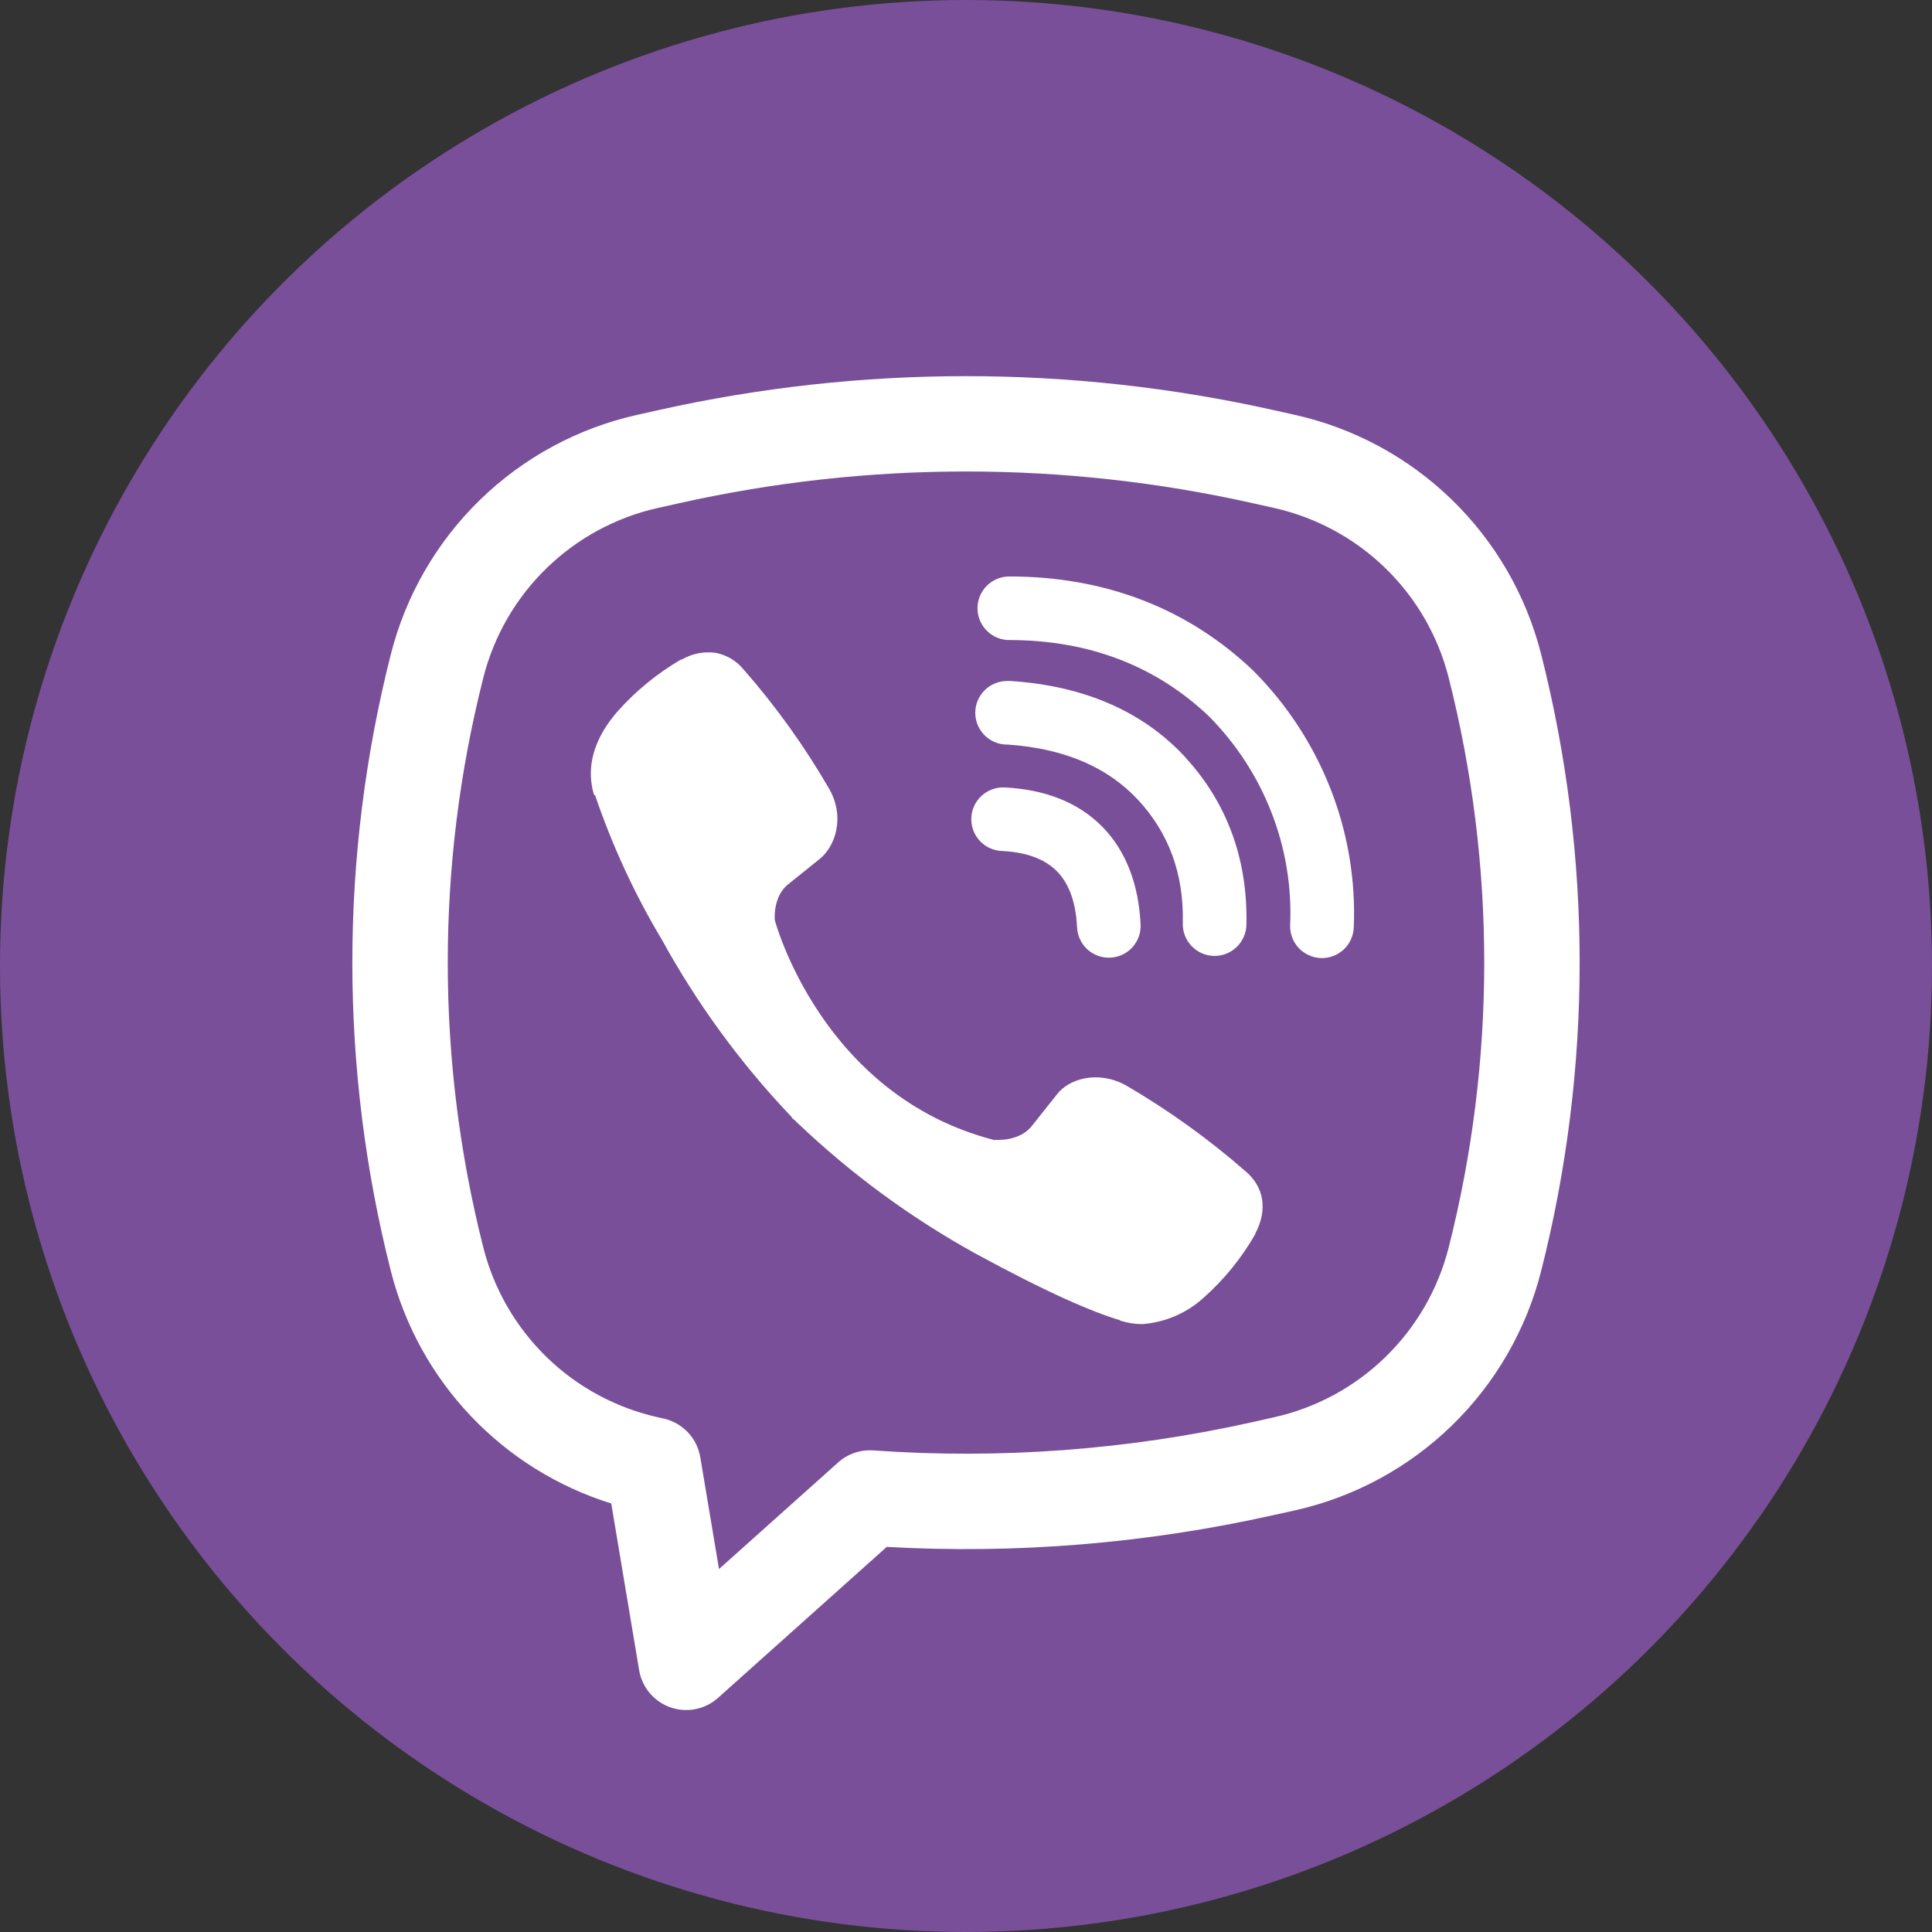
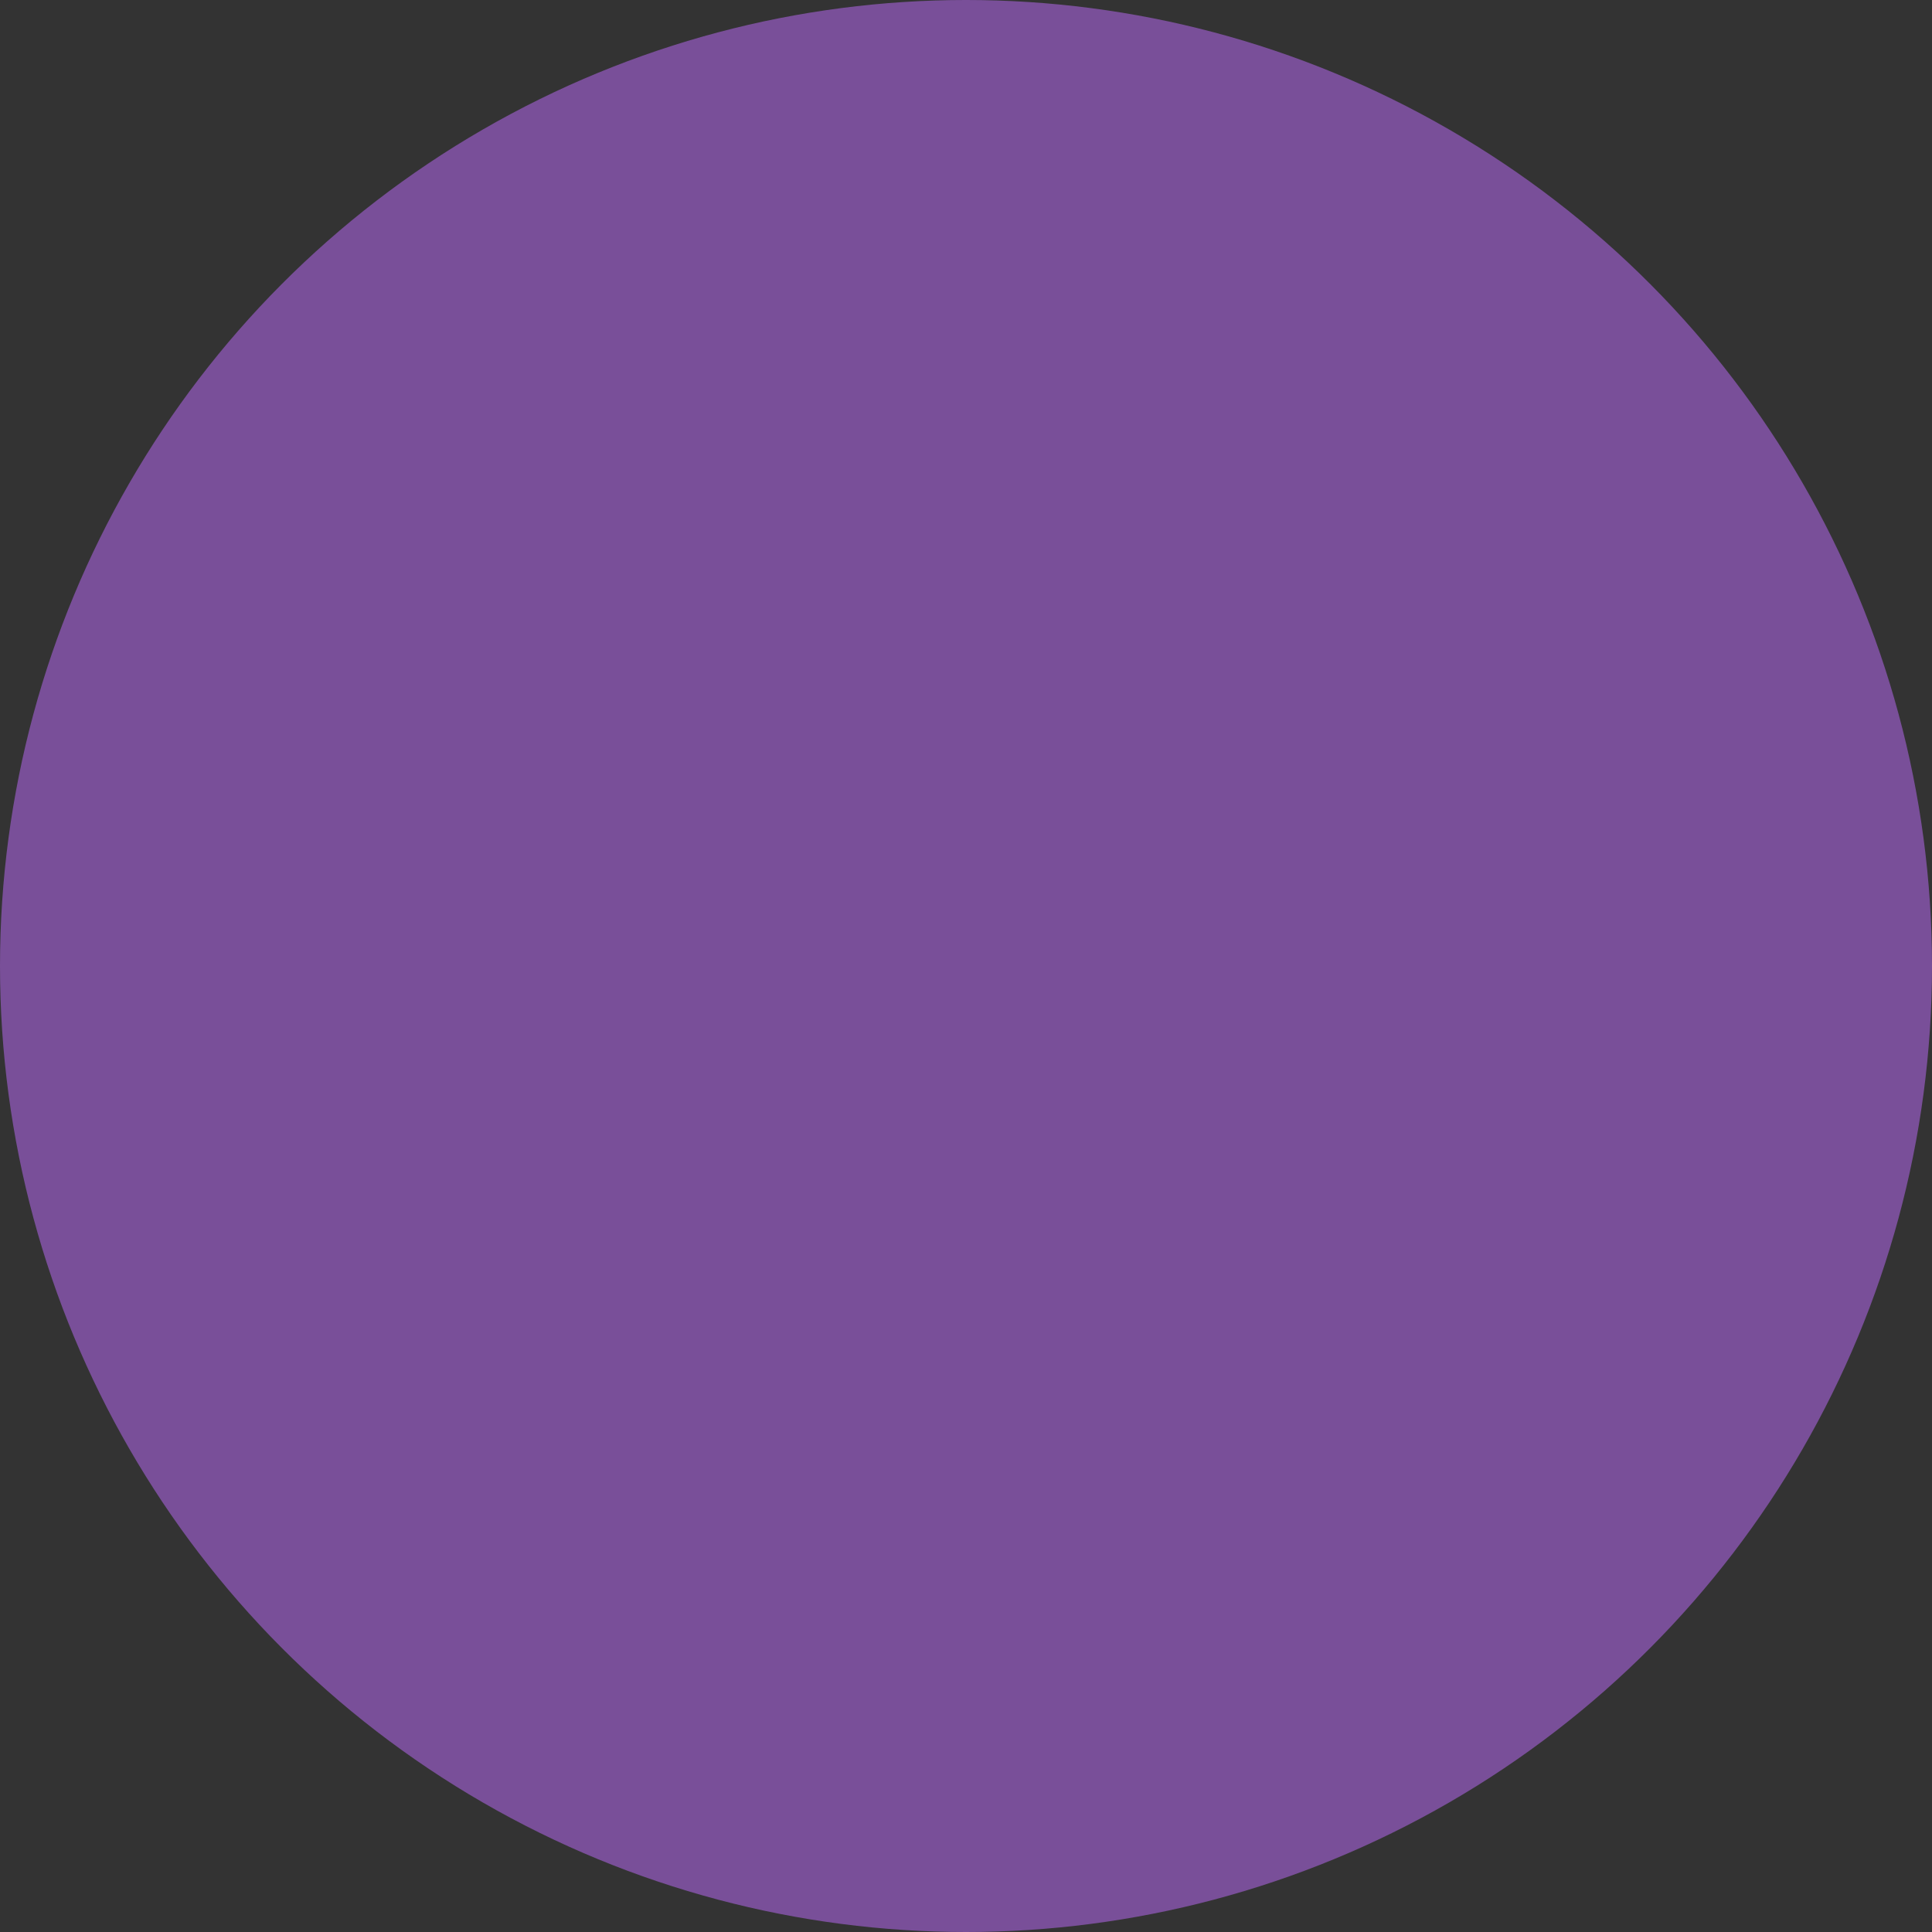
<svg xmlns="http://www.w3.org/2000/svg" width="45" height="45" viewBox="0 0 45 45" fill="none">
  <rect x="0" y="0" width="45" height="45" fill="#333333" stroke="none" />
  <g clip-path="url(#clip0_205_2)">
    <circle cx="22.5" cy="22.5" r="22.5" fill="#794F99" />
-     <path d="M16.672 15.207C16.397 15.167 16.116 15.223 15.877 15.364H15.856C15.301 15.69 14.8 16.1 14.373 16.583C14.018 16.994 13.825 17.408 13.775 17.808C13.745 18.045 13.766 18.285 13.836 18.512L13.862 18.527C14.262 19.701 14.784 20.832 15.421 21.895C16.242 23.389 17.253 24.771 18.428 26.006L18.463 26.056L18.52 26.098L18.554 26.138L18.595 26.174C19.835 27.352 21.22 28.368 22.716 29.195C24.427 30.127 25.466 30.567 26.089 30.751V30.76C26.271 30.816 26.437 30.841 26.605 30.841C27.136 30.802 27.639 30.586 28.033 30.228C28.514 29.801 28.922 29.299 29.239 28.741V28.73C29.536 28.167 29.436 27.637 29.006 27.277C28.143 26.523 27.21 25.854 26.22 25.277C25.556 24.917 24.882 25.135 24.61 25.5L24.027 26.234C23.728 26.599 23.186 26.548 23.186 26.548L23.171 26.557C19.126 25.525 18.046 21.429 18.046 21.429C18.046 21.429 17.995 20.872 18.37 20.587L19.099 20.001C19.448 19.716 19.691 19.044 19.317 18.38C18.744 17.389 18.076 16.456 17.321 15.595C17.157 15.393 16.926 15.255 16.669 15.206L16.672 15.207ZM23.509 13.427C23.312 13.427 23.124 13.505 22.985 13.643C22.846 13.782 22.768 13.971 22.768 14.167C22.768 14.364 22.846 14.552 22.985 14.691C23.124 14.83 23.312 14.908 23.509 14.908C25.381 14.908 26.937 15.52 28.168 16.693C28.8 17.334 29.293 18.094 29.616 18.927C29.941 19.761 30.089 20.651 30.05 21.543C30.042 21.739 30.112 21.931 30.245 22.076C30.378 22.22 30.564 22.306 30.76 22.315C30.956 22.323 31.148 22.253 31.293 22.12C31.438 21.987 31.523 21.802 31.532 21.605C31.578 20.508 31.396 19.413 30.997 18.39C30.597 17.363 29.99 16.428 29.213 15.644L29.199 15.629C27.671 14.17 25.74 13.427 23.509 13.427Z" fill="white" />
-     <path d="M23.457 15.862C23.261 15.862 23.072 15.94 22.933 16.079C22.794 16.218 22.716 16.406 22.716 16.603C22.716 16.799 22.794 16.987 22.933 17.126C23.072 17.265 23.261 17.343 23.457 17.343H23.482C24.833 17.439 25.817 17.89 26.506 18.629C27.212 19.39 27.578 20.337 27.55 21.507C27.545 21.704 27.619 21.894 27.755 22.036C27.89 22.178 28.077 22.261 28.273 22.265C28.47 22.27 28.66 22.196 28.802 22.06C28.944 21.924 29.027 21.738 29.031 21.541C29.067 20.005 28.572 18.679 27.591 17.622V17.619C26.588 16.543 25.212 15.975 23.556 15.863L23.531 15.86L23.457 15.862Z" fill="white" />
-     <path d="M23.429 18.343C23.33 18.334 23.23 18.346 23.135 18.377C23.041 18.407 22.953 18.457 22.878 18.522C22.803 18.587 22.742 18.667 22.698 18.756C22.654 18.846 22.629 18.943 22.624 19.043C22.619 19.142 22.634 19.241 22.668 19.335C22.702 19.428 22.755 19.514 22.823 19.587C22.89 19.659 22.972 19.718 23.063 19.758C23.154 19.798 23.252 19.82 23.352 19.822C23.971 19.854 24.366 20.041 24.615 20.291C24.866 20.543 25.052 20.947 25.086 21.58C25.088 21.679 25.11 21.777 25.151 21.868C25.191 21.959 25.25 22.041 25.322 22.108C25.395 22.176 25.481 22.228 25.574 22.262C25.668 22.296 25.767 22.311 25.866 22.306C25.965 22.3 26.063 22.275 26.152 22.232C26.241 22.188 26.321 22.127 26.386 22.052C26.451 21.977 26.501 21.889 26.532 21.795C26.562 21.7 26.573 21.6 26.565 21.501C26.517 20.613 26.239 19.828 25.669 19.25C25.095 18.672 24.315 18.391 23.429 18.343Z" fill="white" />
-     <path fill-rule="evenodd" clip-rule="evenodd" d="M15.342 9.551C20.056 8.498 24.944 8.498 29.658 9.551L30.16 9.663C31.538 9.971 32.803 10.655 33.816 11.639C34.829 12.623 35.548 13.868 35.896 15.237C37.092 19.952 37.092 24.891 35.896 29.606C35.548 30.974 34.829 32.22 33.816 33.204C32.803 34.188 31.538 34.872 30.16 35.18L29.656 35.291C26.704 35.951 23.675 36.2 20.654 36.03L16.724 39.547C16.576 39.68 16.395 39.77 16.2 39.809C16.005 39.848 15.803 39.833 15.615 39.768C15.428 39.702 15.261 39.587 15.133 39.435C15.005 39.282 14.92 39.099 14.887 38.903L14.237 35.019C12.99 34.63 11.864 33.929 10.965 32.981C10.066 32.034 9.426 30.872 9.104 29.606C7.908 24.891 7.908 19.952 9.104 15.237C9.452 13.868 10.171 12.623 11.184 11.639C12.197 10.655 13.462 9.971 14.84 9.663L15.342 9.551ZM29.173 11.719C24.779 10.736 20.221 10.736 15.827 11.719L15.323 11.831C14.346 12.05 13.45 12.535 12.732 13.233C12.014 13.93 11.504 14.813 11.258 15.783C10.153 20.14 10.153 24.703 11.258 29.059C11.504 30.029 12.015 30.912 12.732 31.61C13.45 32.308 14.348 32.793 15.324 33.011L15.458 33.041C15.673 33.089 15.87 33.201 16.022 33.361C16.174 33.522 16.274 33.724 16.311 33.942L16.747 36.546L19.52 34.065C19.63 33.965 19.76 33.889 19.901 33.841C20.041 33.792 20.19 33.773 20.339 33.783C23.3 33.993 26.276 33.771 29.173 33.124L29.676 33.011C30.652 32.793 31.55 32.308 32.267 31.61C32.985 30.912 33.496 30.029 33.742 29.059C34.847 24.704 34.847 20.14 33.742 15.783C33.496 14.813 32.985 13.93 32.267 13.232C31.55 12.535 30.652 12.05 29.676 11.831L29.173 11.719Z" fill="white" />
  </g>
  <defs>
    <clipPath id="clip0_205_2">
      <rect width="45" height="45" fill="white" />
    </clipPath>
  </defs>
</svg>